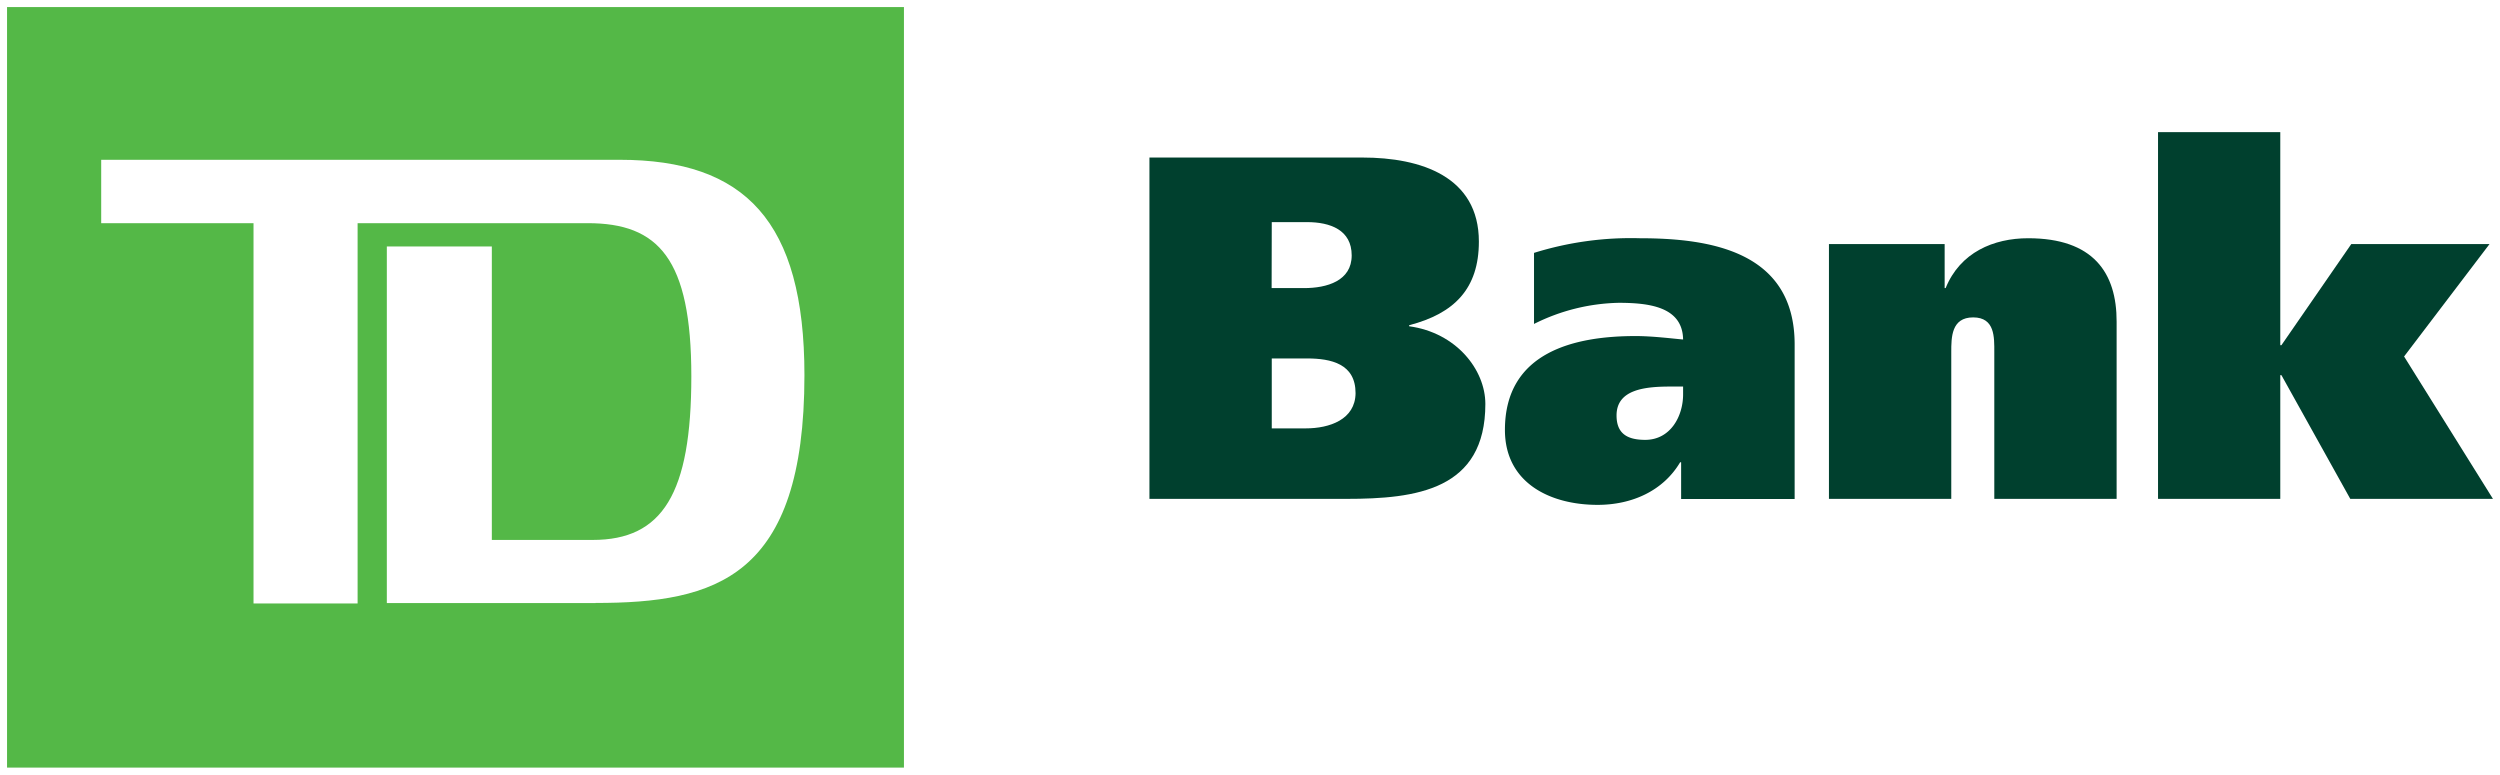
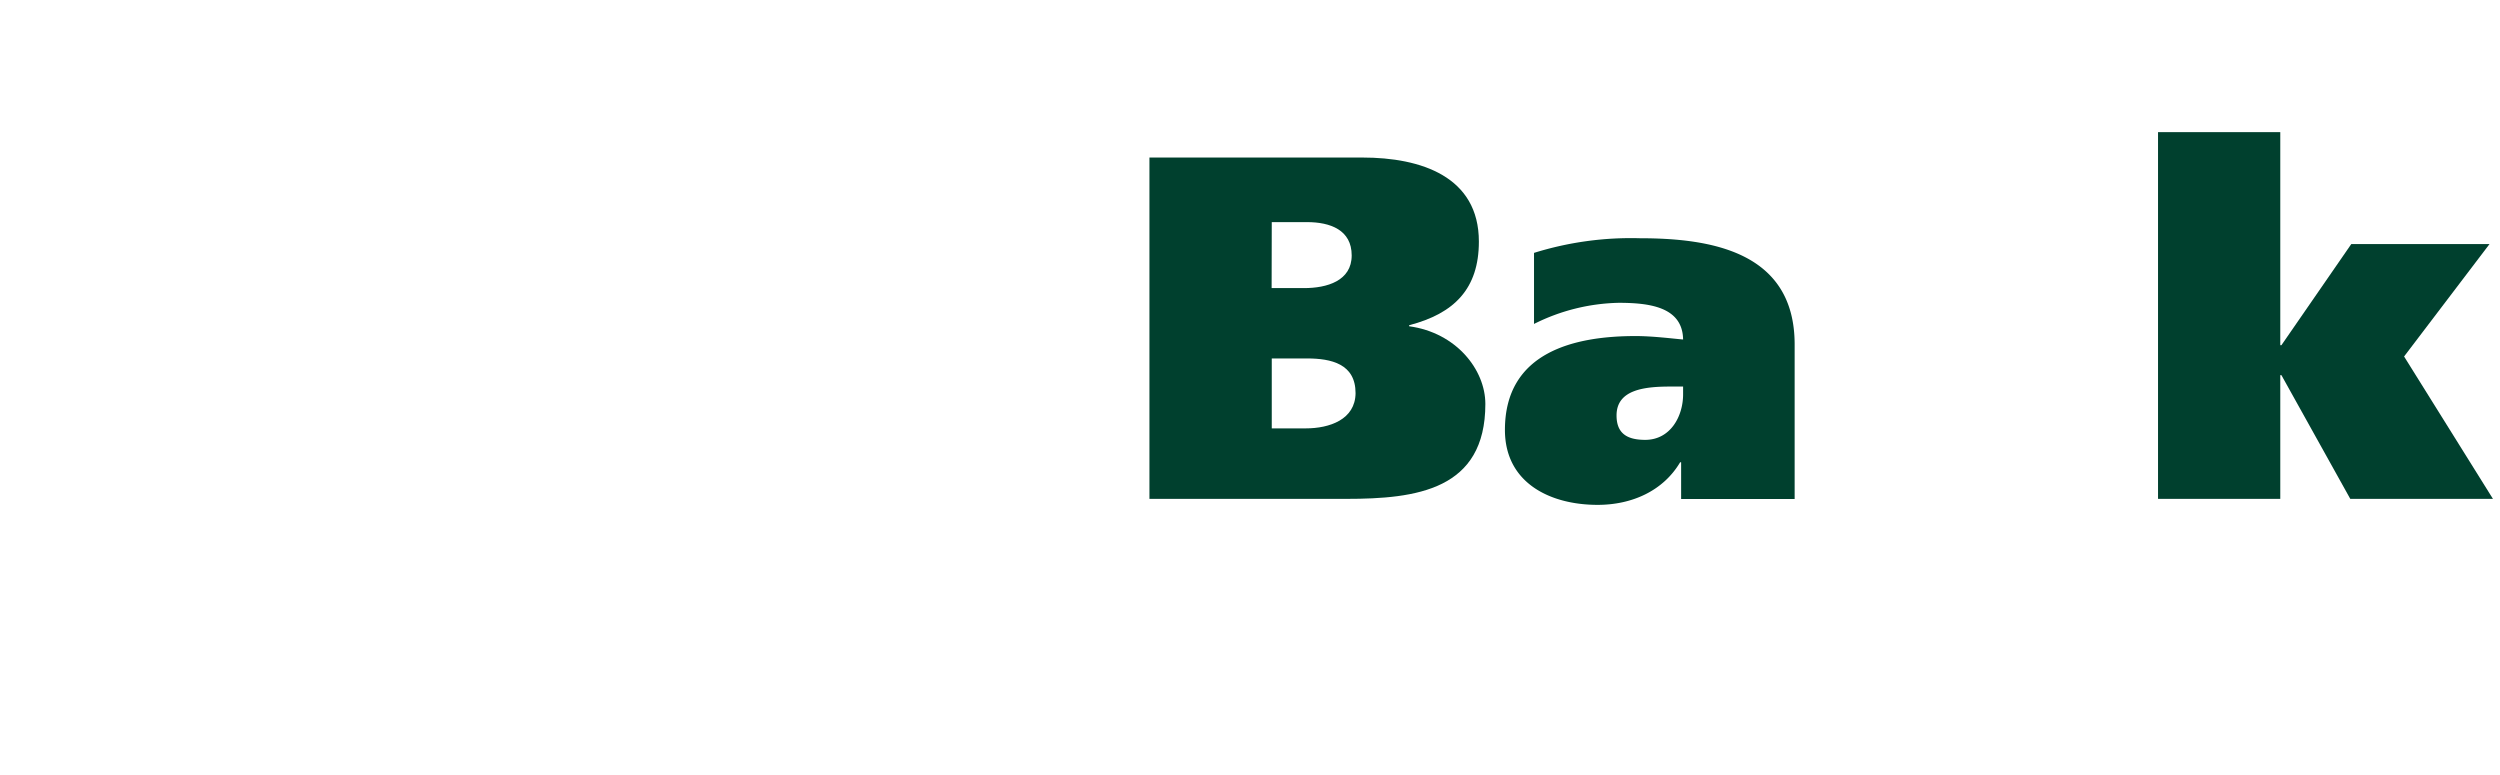
<svg xmlns="http://www.w3.org/2000/svg" width="355" height="110" viewBox="0 0 355 110">
  <title>Logo-Funder-TD-Bank</title>
  <path d="M200.1,46.33v-.15C206.5,44.52,210,41,210,34.31c0-9.23-8.2-11.94-16.54-11.94H163.22V70.84h27.91c10,0,19.79-1.25,19.79-13.48C210.92,52.5,206.78,47.23,200.1,46.33ZM180.59,31.54h5c3.31,0,6.35,1.11,6.35,4.73s-3.52,4.64-6.76,4.64h-4.61Zm4.83,29.29h-4.83V50.9h5c3.45,0,6.9.77,6.9,4.93C192.45,59.58,188.79,60.83,185.42,60.83Z" fill="#00402e" />
  <polygon points="217.81 46.04 217.81 46.04 217.8 46.04 217.81 46.04" fill="#00402e" />
  <path d="M232.83,33.83a46.15,46.15,0,0,0-15,2.08V46a28,28,0,0,1,12-3c4.35,0,9.1.56,9.17,5.21-1.59-.14-4.34-.49-6.76-.49-8.62,0-18.54,2.23-18.54,13.33,0,7.58,6.49,10.64,13.16,10.64,4.9,0,9.32-2,11.72-6.05h.14v5.22h16.12v-22C254.81,35.63,242.76,33.83,232.83,33.83ZM239,56h0c0,3.12-1.8,6.46-5.38,6.46-2.69,0-4.07-1-4.07-3.47,0-3.74,4.14-4.1,7.72-4.1H239Z" fill="#00402e" />
-   <path d="M288,33.83c-4.9,0-9.66,2-11.72,7.08h-.14V34.66H259.71V70.84h17.37V50c0-2.08,0-4.93,3.11-4.93s3,2.85,3,4.93V70.84h17.37V45.69C300.58,38.69,297.2,33.83,288,33.83Z" fill="#00402e" />
  <polygon points="341.38 50.62 353.51 34.66 333.88 34.66 323.96 49.02 323.8 49.02 323.8 18.76 306.44 18.76 306.44 70.84 323.8 70.84 323.8 53.27 323.96 53.27 333.74 70.84 354 70.84 341.38 50.62" fill="#00402e" />
-   <path d="M84.6,85.64H54.93V35H69.84V76.67H84.17c9.89,0,14-6.52,14-23.24S93.49,31.69,83.45,31.69H50.78v54H36V31.69H14.37v-9H88c17.77,0,26.23,8.7,26.23,30.58,0,28.81-12.62,32.35-29.67,32.35M1,109H128.36V1H1Z" fill="#54b847" />
</svg>